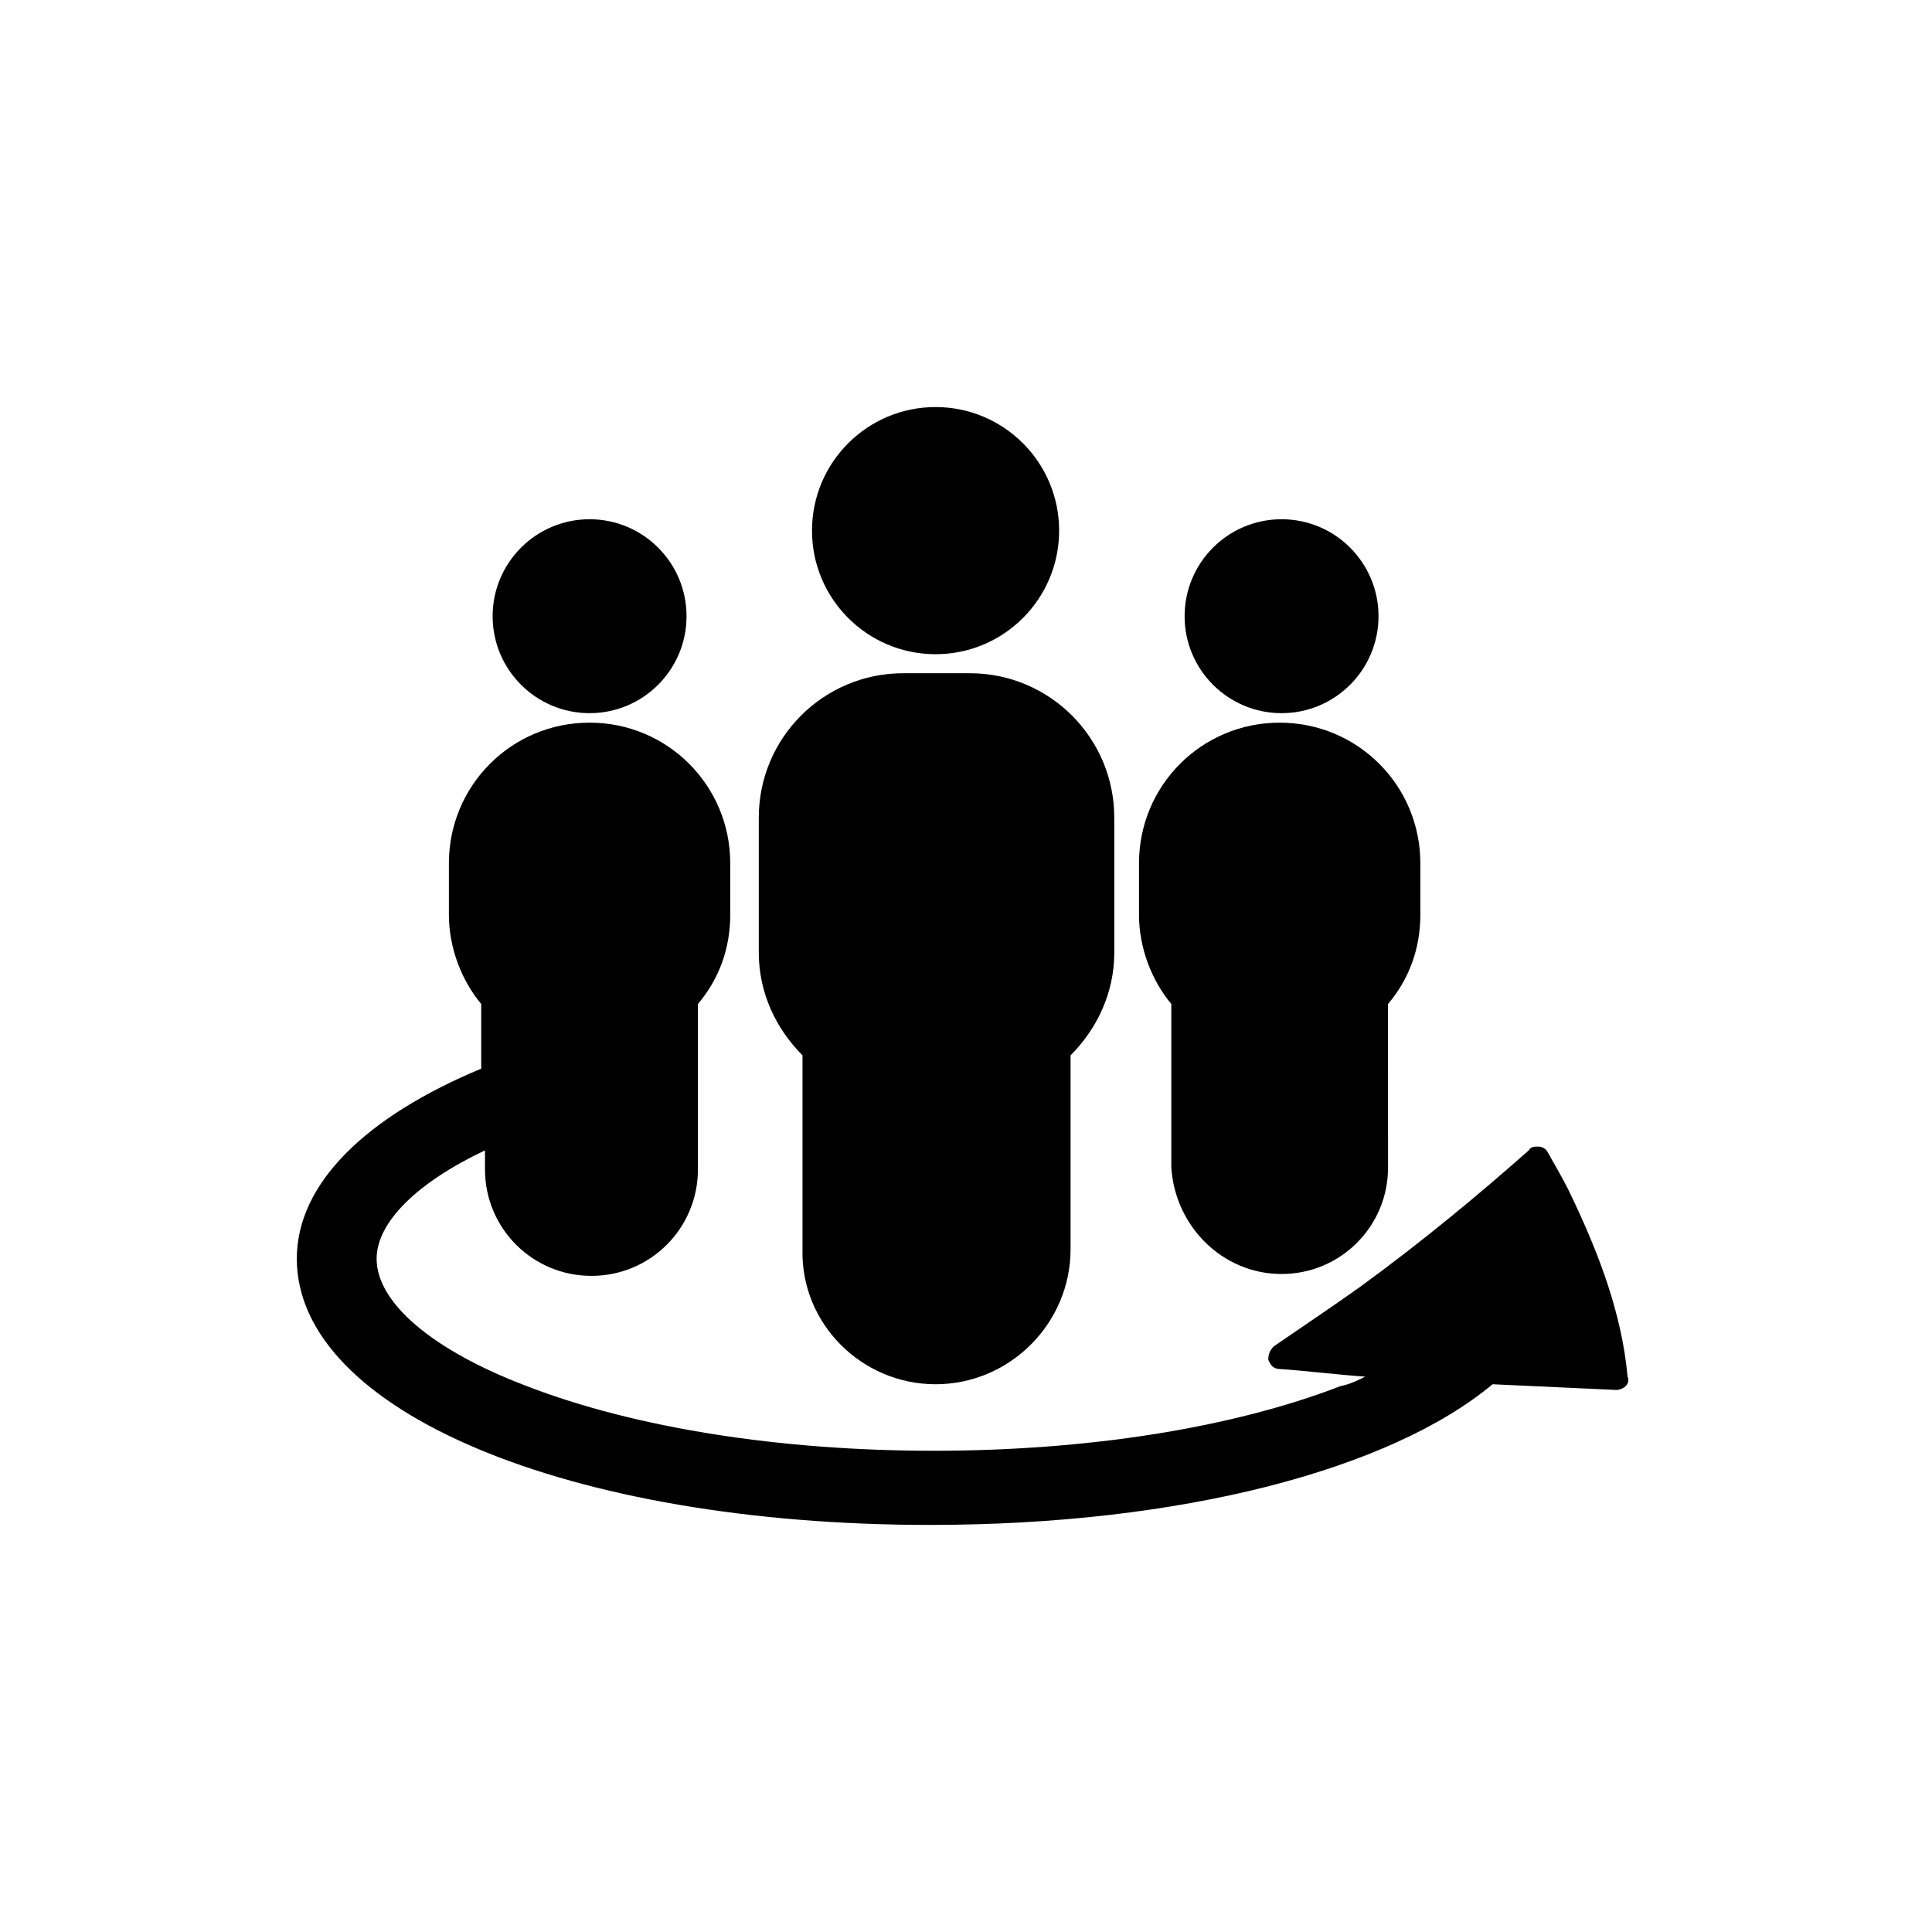
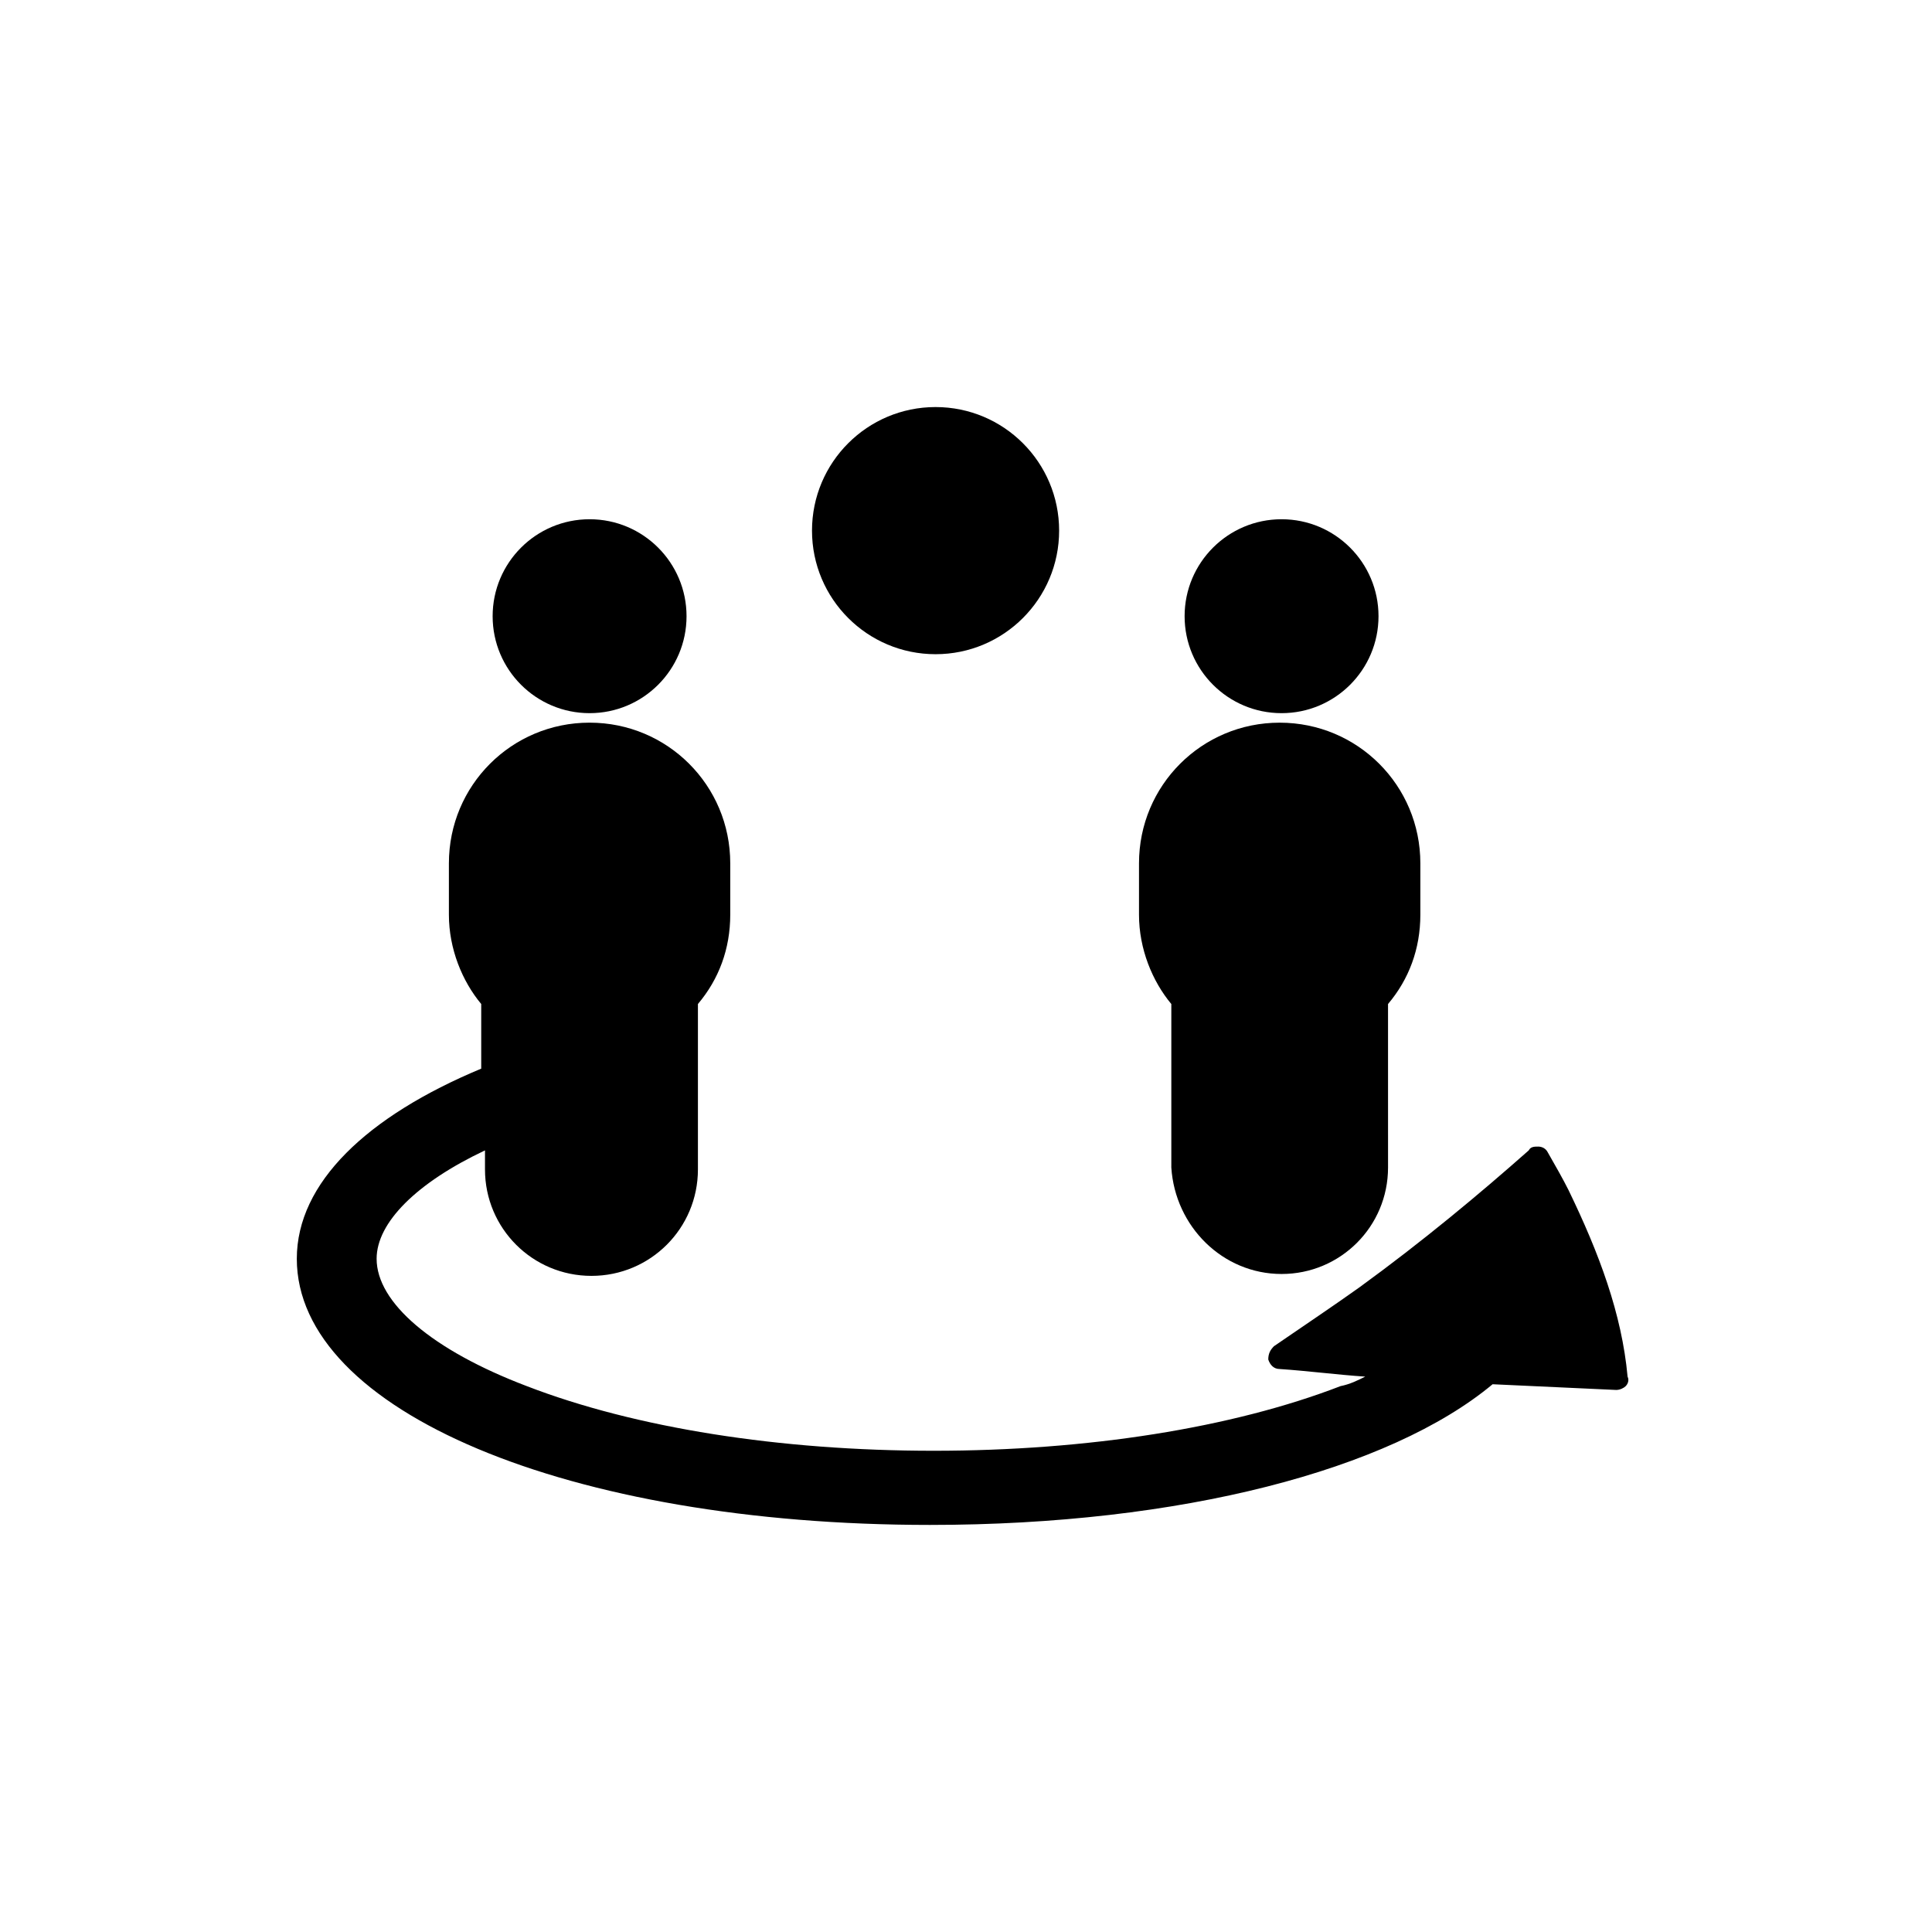
<svg xmlns="http://www.w3.org/2000/svg" fill="#000000" width="800px" height="800px" version="1.1" viewBox="144 144 512 512">
  <g>
-     <path d="m391.94 510.84c19.648 0 35.77-16.121 35.77-35.77v-51.391c7.055-7.055 11.586-16.625 11.586-27.207v-35.77c0-21.16-17.129-38.289-38.289-38.289h-17.633c-21.16 0-38.289 17.129-38.289 38.289v35.77c0 10.578 4.535 20.152 11.586 27.207v51.387c-0.5 19.652 15.621 35.773 35.27 35.773z" />
    <path d="m424.68 284.62c0 18.086-14.66 32.75-32.746 32.75s-32.746-14.664-32.746-32.75 14.66-32.746 32.746-32.746 32.746 14.66 32.746 32.746" />
    <path d="m483.63 481.62c15.617 0 28.215-12.594 28.215-28.215l-0.004-43.328c5.543-6.551 8.566-14.609 8.566-23.68v-13.602c0-20.656-16.625-37.281-37.281-37.281s-37.281 16.625-37.281 37.281v13.602c0 9.07 3.527 17.633 8.566 23.68v43.328c1.004 15.617 13.598 28.215 29.219 28.215z" />
    <path d="m509.32 307.3c0 14.191-11.504 25.695-25.691 25.695-14.191 0-25.695-11.504-25.695-25.695s11.504-25.695 25.695-25.695c14.188 0 25.691 11.504 25.691 25.695" />
    <path d="m325.94 307.3c0 14.191-11.504 25.695-25.691 25.695-14.191 0-25.695-11.504-25.695-25.695s11.504-25.695 25.695-25.695c14.188 0 25.691 11.504 25.691 25.695" />
    <path d="m559.71 459.45c-1.512-3.023-3.527-6.551-5.543-10.078-0.504-1.008-1.512-1.512-2.519-1.512-1.008 0-2.016 0-2.519 1.008-13.098 11.59-28.211 24.184-44.84 36.273-7.055 5.039-14.609 10.078-22.672 15.617-1.008 1.008-1.512 2.016-1.512 3.527 0.504 1.512 1.512 2.519 3.023 2.519 7.559 0.504 15.113 1.512 22.672 2.016-2.016 1.008-4.031 2.016-6.551 2.519-28.719 11.082-67.008 17.129-107.82 17.129-40.809 0-79.098-6.047-107.82-17.129-25.191-9.574-39.801-22.168-39.801-33.754 0-9.574 10.578-20.152 28.719-28.719v5.039c0 15.617 12.594 28.215 28.215 28.215 15.617 0 28.215-12.594 28.215-28.215v-43.832c5.543-6.551 8.566-14.609 8.566-23.68v-13.602c0-20.656-16.625-37.281-37.281-37.281s-37.281 16.625-37.281 37.281v13.602c0 9.07 3.527 17.633 8.566 23.68v17.129c-30.23 12.594-48.871 30.23-48.871 50.383 0 40.305 72.043 70.535 167.77 70.535 66.504 0 121.92-14.609 149.13-37.281 11.082 0.504 21.664 1.008 32.746 1.512 1.008 0 2.016-0.504 2.519-1.008 0.504-0.504 1.008-1.512 0.504-2.519-1.516-16.629-7.562-32.75-15.621-49.375z" />
  </g>
</svg>